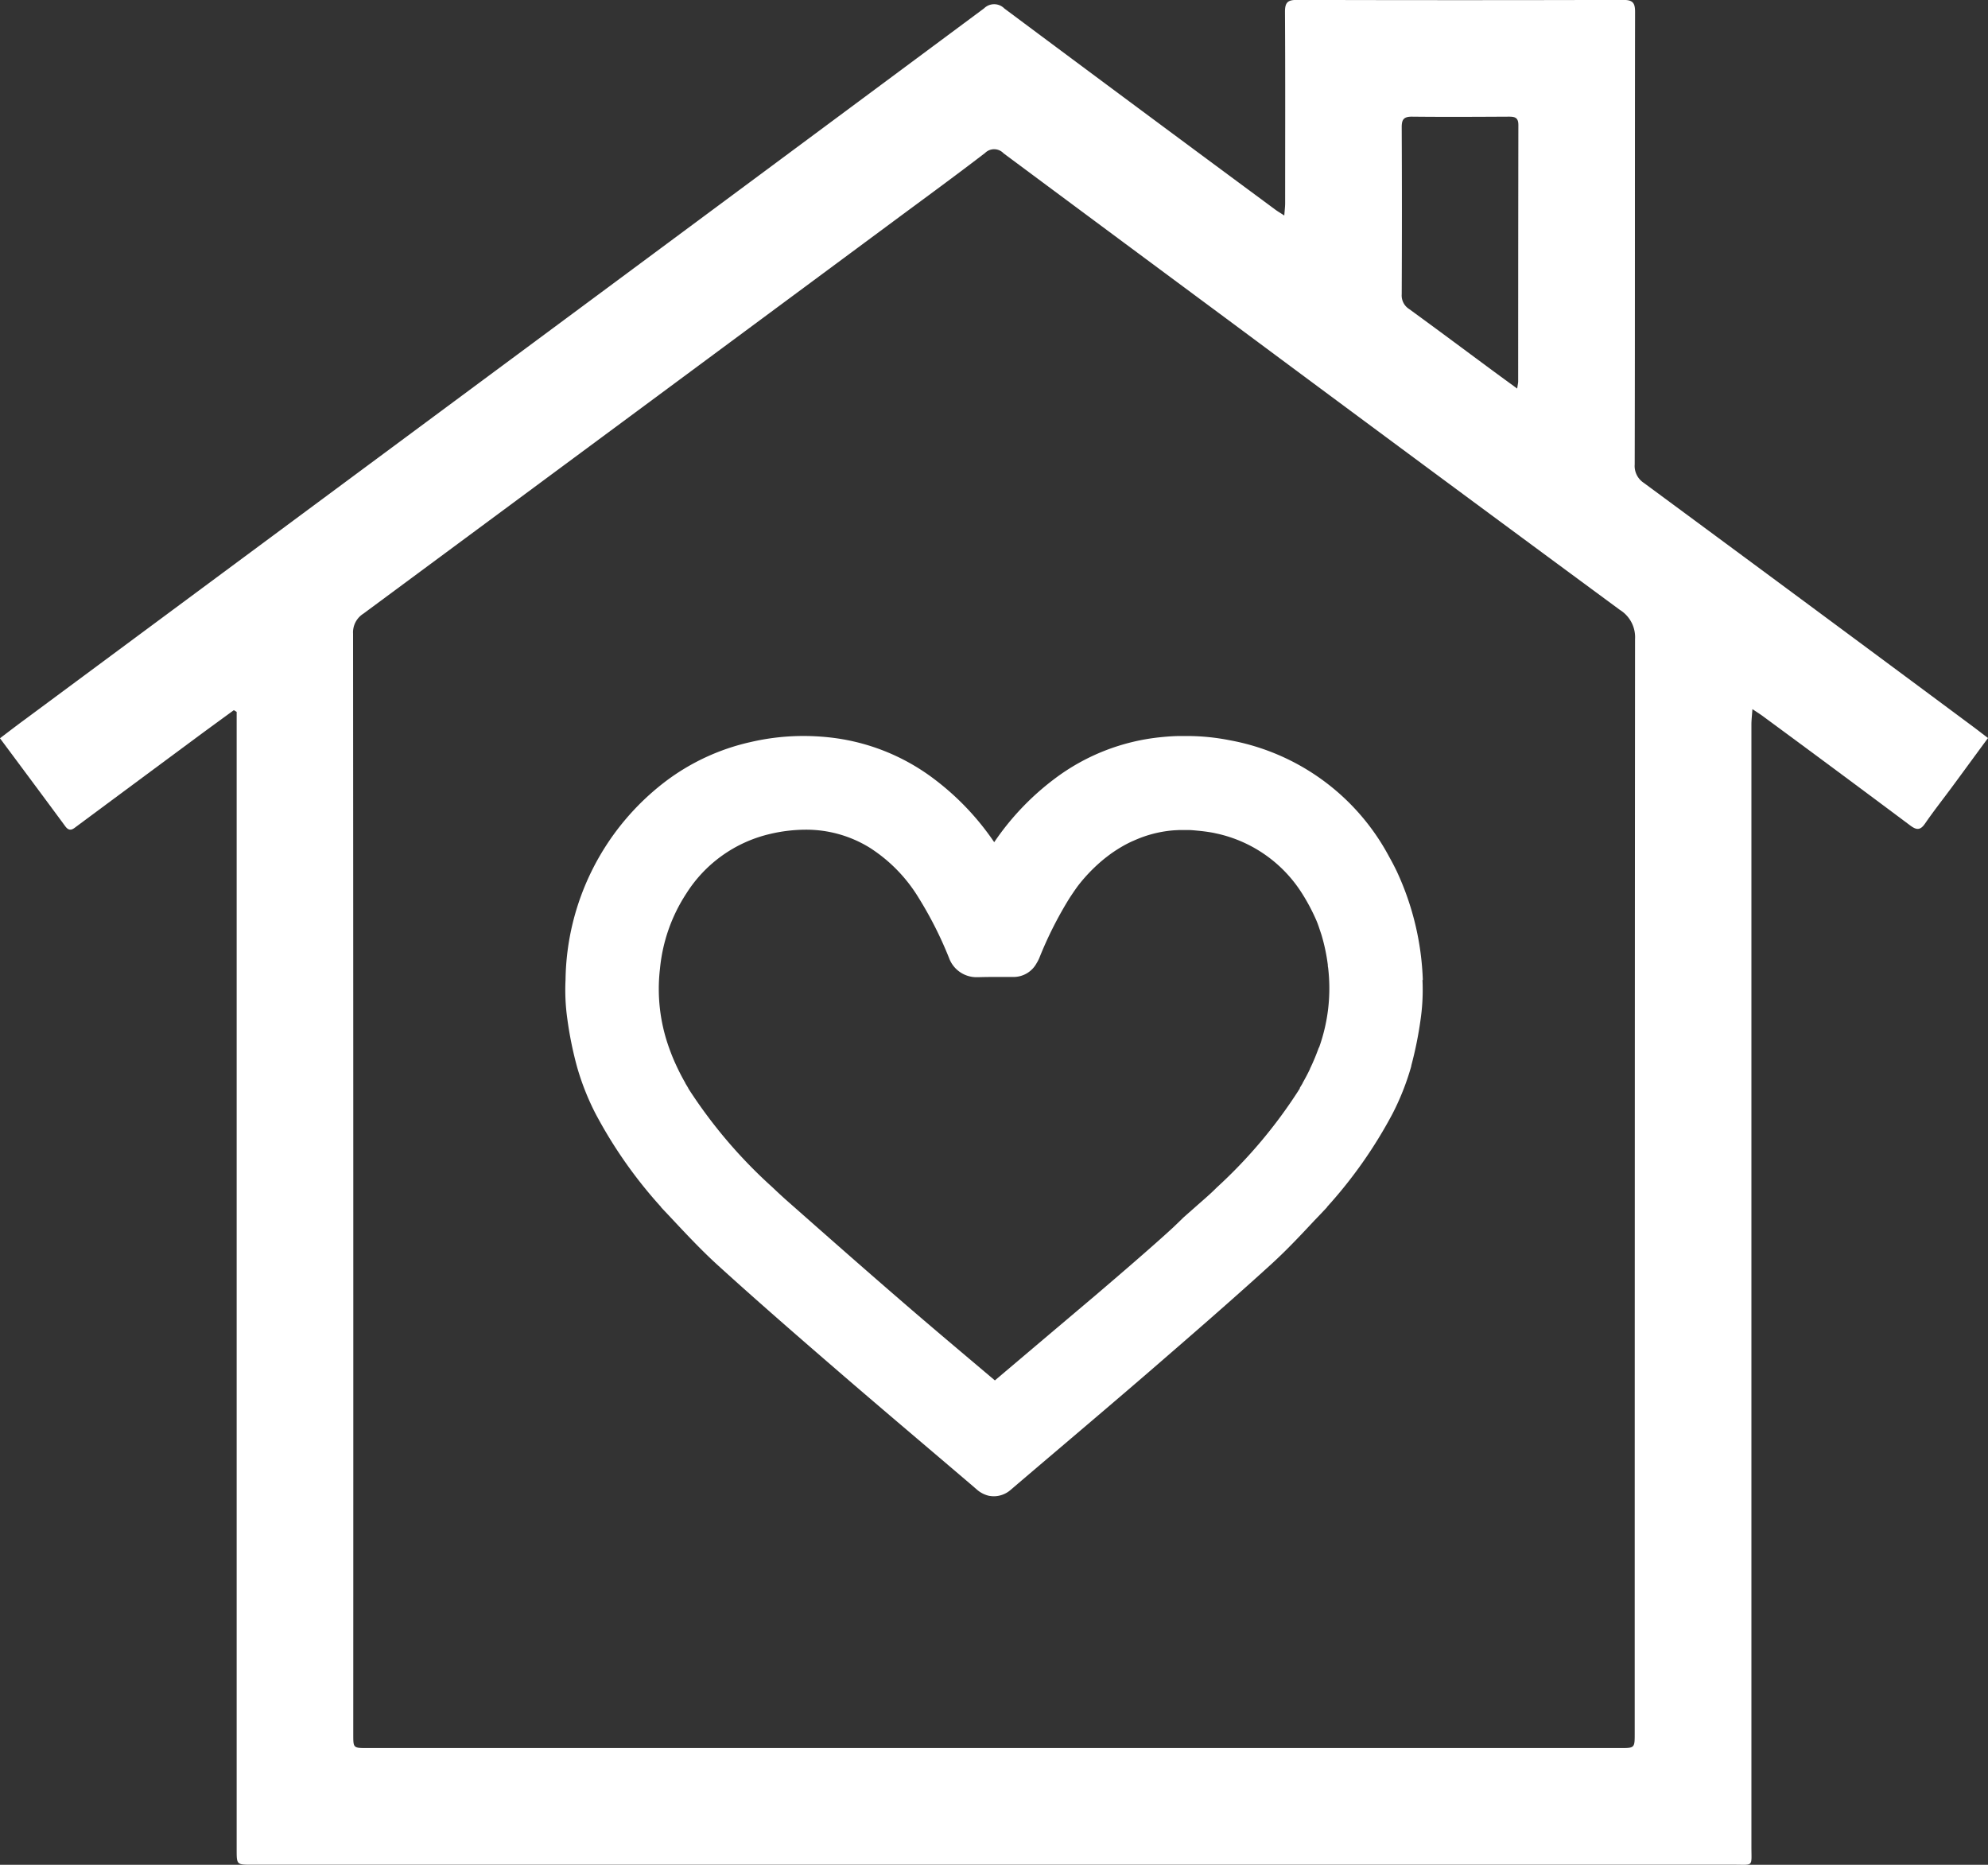
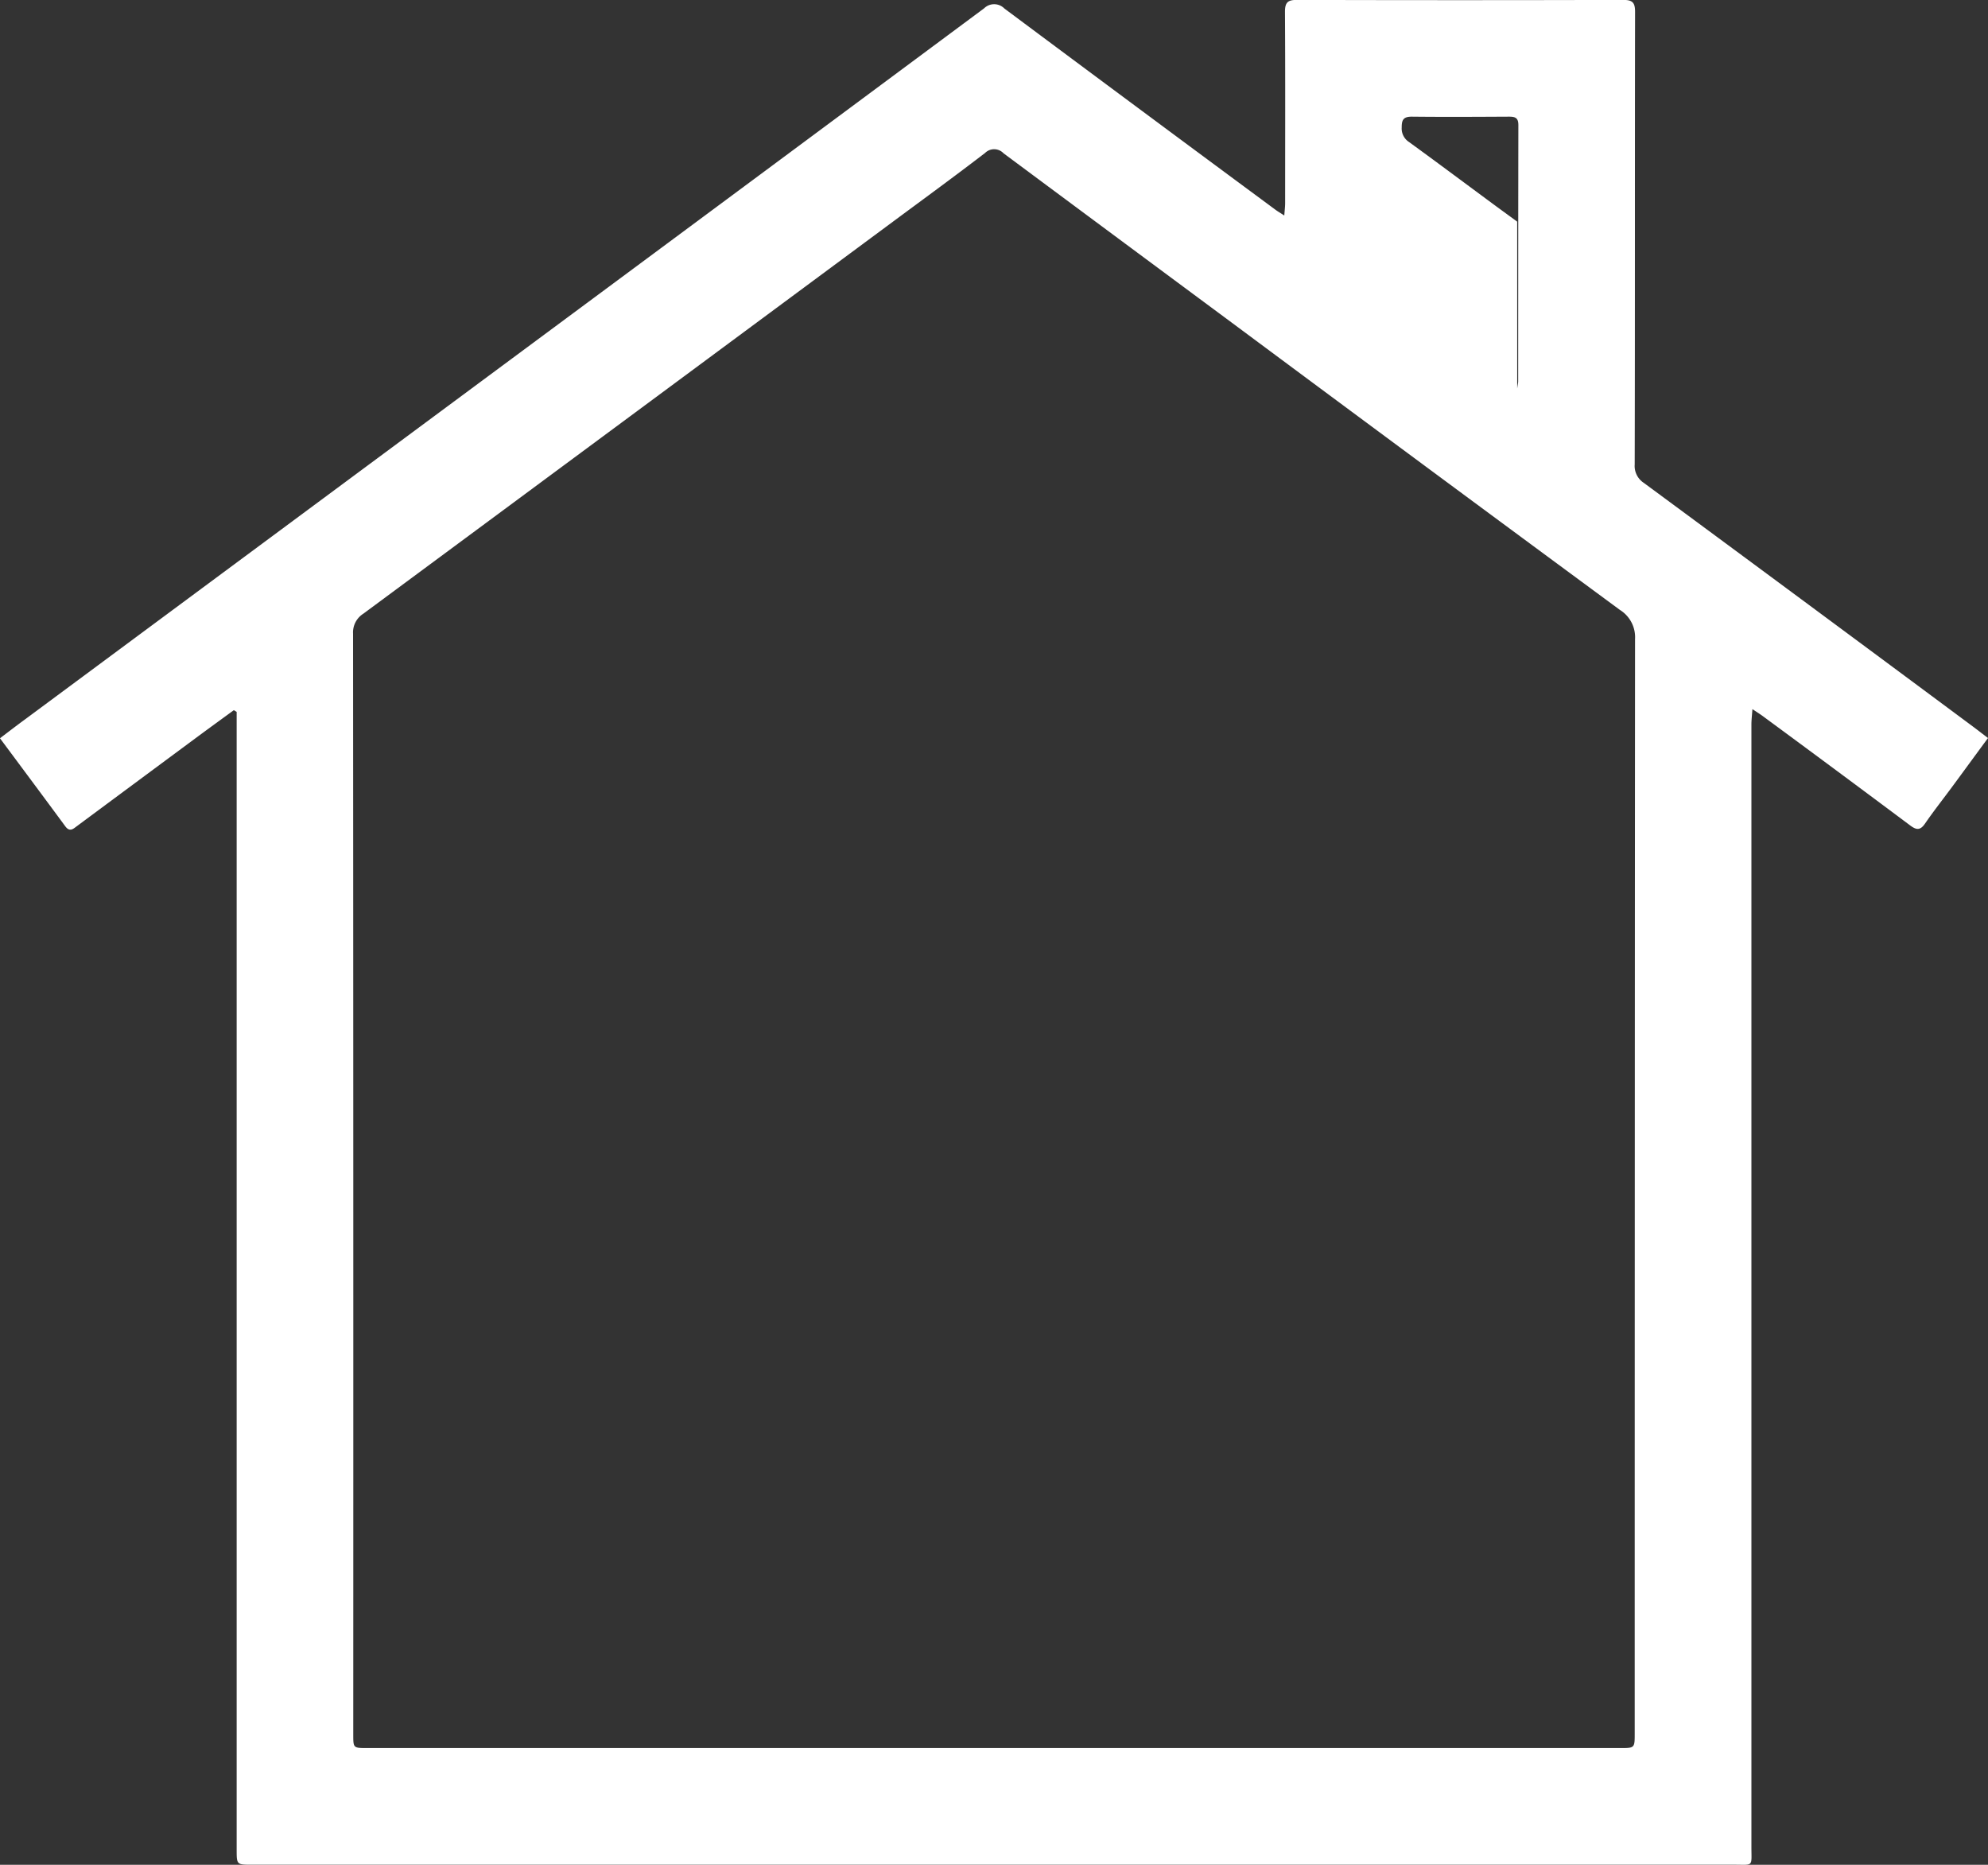
<svg xmlns="http://www.w3.org/2000/svg" width="71.391" height="66.958" viewBox="0 0 71.391 66.958">
  <rect x="0" y="0" width="71.391" height="66.958" fill="#333333" stroke="none" />
  <g id="Group_2645" data-name="Group 2645" transform="translate(-924.001 -1824.781)">
-     <path id="Path_42" data-name="Path 42" d="M636.336,37.2c-.426.312-.854.622-1.279.936q-2.169,1.606-4.337,3.214c-.139.1-.268.245-.434.021-.77-1.045-1.546-2.086-2.347-3.163.31-.235.6-.459.9-.678l18.272-13.538Q655.2,18,663.279,12a.515.515,0,0,1,.73.006q4.858,3.622,9.731,7.223c.082.061.17.111.32.209.014-.189.031-.318.031-.447,0-2.289.008-4.578-.006-6.867,0-.339.1-.428.431-.427q5.856.016,11.713,0c.337,0,.428.095.428.43-.01,5.415,0,10.83-.013,16.245a.725.725,0,0,0,.325.665q5.913,4.362,11.812,8.744c.175.13.348.265.55.419-.443.6-.865,1.18-1.29,1.755-.324.439-.663.868-.972,1.317-.17.248-.308.235-.533.066q-2.636-1.97-5.287-3.921c-.1-.074-.206-.14-.378-.255-.016.23-.036.394-.036.557q0,20.149,0,40.3c0,.723.089.635-.625.635q-26.615,0-53.231,0c-.54,0-.54,0-.54-.547q0-20.184,0-40.367v-.479l-.1-.061m27.3,37.266h22.483c.522,0,.522,0,.522-.529q0-19.642.012-39.284a1.154,1.154,0,0,0-.543-1.053q-6.981-5.143-13.94-10.316-4.1-3.037-8.194-6.079a.463.463,0,0,0-.665-.012c-1.068.82-2.156,1.614-3.238,2.415q-9.542,7.067-19.089,14.128a.792.792,0,0,0-.368.716q.013,19.764.007,39.528c0,.485,0,.485.5.486H663.64m18.784-48.815c.021-.15.035-.206.035-.262q0-4.6.007-9.2c0-.267-.123-.3-.341-.3-1.162.006-2.323.013-3.485,0-.3,0-.364.111-.363.386q.014,3,0,5.994a.576.576,0,0,0,.262.524c.995.723,1.98,1.459,2.97,2.19.285.211.573.419.914.669" transform="translate(296.061 1813.081)" fill="#fff" />
-     <path id="Path_46" data-name="Path 46" d="M804.264,209.989a10.041,10.041,0,0,0-.937-3.908c-.087-.181-.18-.357-.274-.524a8.139,8.139,0,0,0-5.726-4.18,7.925,7.925,0,0,0-1.544-.152l-.2,0c-.245,0-.489.018-.726.042a7.583,7.583,0,0,0-3.825,1.5,9.536,9.536,0,0,0-2.16,2.271,9.537,9.537,0,0,0-2.159-2.27,7.582,7.582,0,0,0-3.825-1.5c-.289-.029-.581-.044-.867-.044a8.367,8.367,0,0,0-1.9.219,7.935,7.935,0,0,0-3.036,1.4,9.1,9.1,0,0,0-3.607,7.14,7.384,7.384,0,0,0,.062,1.384,13.226,13.226,0,0,0,.353,1.745,9.149,9.149,0,0,0,.666,1.68,16.473,16.473,0,0,0,2.349,3.344l0,.005,0,.005.26.275.006.006h0l.195.208c.49.523,1,1.064,1.545,1.563,1.477,1.343,2.972,2.639,4.376,3.852,1.07.924,2.164,1.853,3.222,2.752q.744.632,1.488,1.266h0l.259.223a.987.987,0,0,0,.327.187l.028.01.029.007.036.011.052.007a.873.873,0,0,0,.131.01.924.924,0,0,0,.61-.238q.871-.744,1.745-1.485c1.058-.9,2.152-1.828,3.222-2.752,1.4-1.212,2.9-2.508,4.376-3.852.143-.13.289-.269.447-.423.381-.374.747-.764,1.1-1.142l.2-.209.006-.006h0l.256-.271,0-.005,0-.005a16.482,16.482,0,0,0,2.348-3.34,9.185,9.185,0,0,0,.668-1.683l.01-.039,0-.014a13.556,13.556,0,0,0,.339-1.693,7.389,7.389,0,0,0,.062-1.384m-3.722,2.431c-.021.061-.044.12-.067.18l-.009.023-.011.029c-.017.043-.034.085-.051.127l-.013.03-.011.027-.053.122-.015.034-.009.02c-.019.042-.038.084-.058.125l-.018.037,0,.01c-.022.044-.043.088-.065.132l-.02.039c-.024.048-.049.094-.074.141l-.016.029q-.041.077-.084.152l-.006.011,0,.007c-.031.055-.064.11-.1.165l0,.006v0l0,.008-.007.013,0,.008,0,0a17.618,17.618,0,0,1-2.977,3.548l0,0,0,0c-.1.1-.221.216-.346.326l-.079.07-.06.053h0l0,0-.085.075-.086.075-.392.346-.129.114-.015.013-.014.014q-.183.179-.373.36c-.755.694-1.928,1.7-2.78,2.428l-1.434,1.212-.061.051.011.017-.013-.015-2.113,1.788-1.066-.9c-.772-.652-1.57-1.327-2.346-2-1.348-1.164-2.706-2.363-4.021-3.523l-.061-.054c-.024-.021-.215-.191-.5-.463A17.607,17.607,0,0,1,777.9,213.9l0,0-.009-.017-.007-.011h0l0-.007c-.032-.054-.065-.109-.1-.165l0-.007-.006-.011c-.028-.05-.056-.1-.084-.151l-.016-.029c-.025-.047-.05-.093-.074-.14l-.02-.04c-.022-.044-.044-.087-.065-.131l-.007-.015-.016-.033c-.02-.041-.039-.083-.058-.125l-.01-.021-.015-.032c-.018-.041-.036-.082-.053-.122l-.011-.026-.013-.03c-.018-.042-.034-.085-.051-.127l-.011-.029-.009-.023c-.023-.06-.046-.12-.067-.181a6.244,6.244,0,0,1-.328-2.852,5.956,5.956,0,0,1,.949-2.7,4.857,4.857,0,0,1,3-2.132,5.627,5.627,0,0,1,1.271-.154,4.338,4.338,0,0,1,2.312.647,5.56,5.56,0,0,1,1.757,1.8,13.741,13.741,0,0,1,1.092,2.161,1.049,1.049,0,0,0,1.011.688h.046c.157-.005.325-.008.528-.008l.47,0h.044l.083,0h.044l.082,0a.941.941,0,0,0,.834-.492,1.329,1.329,0,0,0,.1-.193,13.736,13.736,0,0,1,1.092-2.161c.1-.15.2-.3.3-.434a5.944,5.944,0,0,1,.9-.931c.084-.069.171-.135.258-.2q.066-.048.134-.093c.091-.061.184-.12.278-.174.07-.041.141-.08.212-.116s.143-.071.214-.1q.071-.032.144-.062a4.287,4.287,0,0,1,1.035-.281c.1-.014.2-.025.307-.031l.156-.008.135,0h.023l.159,0c.1,0,.205.011.333.023.205.019.4.045.583.08l.164.036a4.85,4.85,0,0,1,2.983,2.1,7.07,7.07,0,0,1,.535,1c.016.036.031.073.045.111l.008.02v0l.01.029c.013.035.027.074.04.115l.083.248a6.707,6.707,0,0,1,.228,1.076l0,.022c0,.035.009.069.013.1a6.3,6.3,0,0,1-.328,2.852" transform="translate(170.832 1649.983)" fill="#fff" />
+     <path id="Path_42" data-name="Path 42" d="M636.336,37.2c-.426.312-.854.622-1.279.936q-2.169,1.606-4.337,3.214c-.139.1-.268.245-.434.021-.77-1.045-1.546-2.086-2.347-3.163.31-.235.6-.459.9-.678l18.272-13.538Q655.2,18,663.279,12a.515.515,0,0,1,.73.006q4.858,3.622,9.731,7.223c.082.061.17.111.32.209.014-.189.031-.318.031-.447,0-2.289.008-4.578-.006-6.867,0-.339.1-.428.431-.427q5.856.016,11.713,0c.337,0,.428.095.428.43-.01,5.415,0,10.83-.013,16.245a.725.725,0,0,0,.325.665q5.913,4.362,11.812,8.744c.175.13.348.265.55.419-.443.6-.865,1.18-1.29,1.755-.324.439-.663.868-.972,1.317-.17.248-.308.235-.533.066q-2.636-1.97-5.287-3.921c-.1-.074-.206-.14-.378-.255-.016.23-.036.394-.036.557q0,20.149,0,40.3c0,.723.089.635-.625.635q-26.615,0-53.231,0c-.54,0-.54,0-.54-.547q0-20.184,0-40.367v-.479l-.1-.061m27.3,37.266h22.483c.522,0,.522,0,.522-.529q0-19.642.012-39.284a1.154,1.154,0,0,0-.543-1.053q-6.981-5.143-13.94-10.316-4.1-3.037-8.194-6.079a.463.463,0,0,0-.665-.012c-1.068.82-2.156,1.614-3.238,2.415q-9.542,7.067-19.089,14.128a.792.792,0,0,0-.368.716q.013,19.764.007,39.528c0,.485,0,.485.5.486H663.64m18.784-48.815c.021-.15.035-.206.035-.262q0-4.6.007-9.2c0-.267-.123-.3-.341-.3-1.162.006-2.323.013-3.485,0-.3,0-.364.111-.363.386a.576.576,0,0,0,.262.524c.995.723,1.98,1.459,2.97,2.19.285.211.573.419.914.669" transform="translate(296.061 1813.081)" fill="#fff" />
  </g>
</svg>